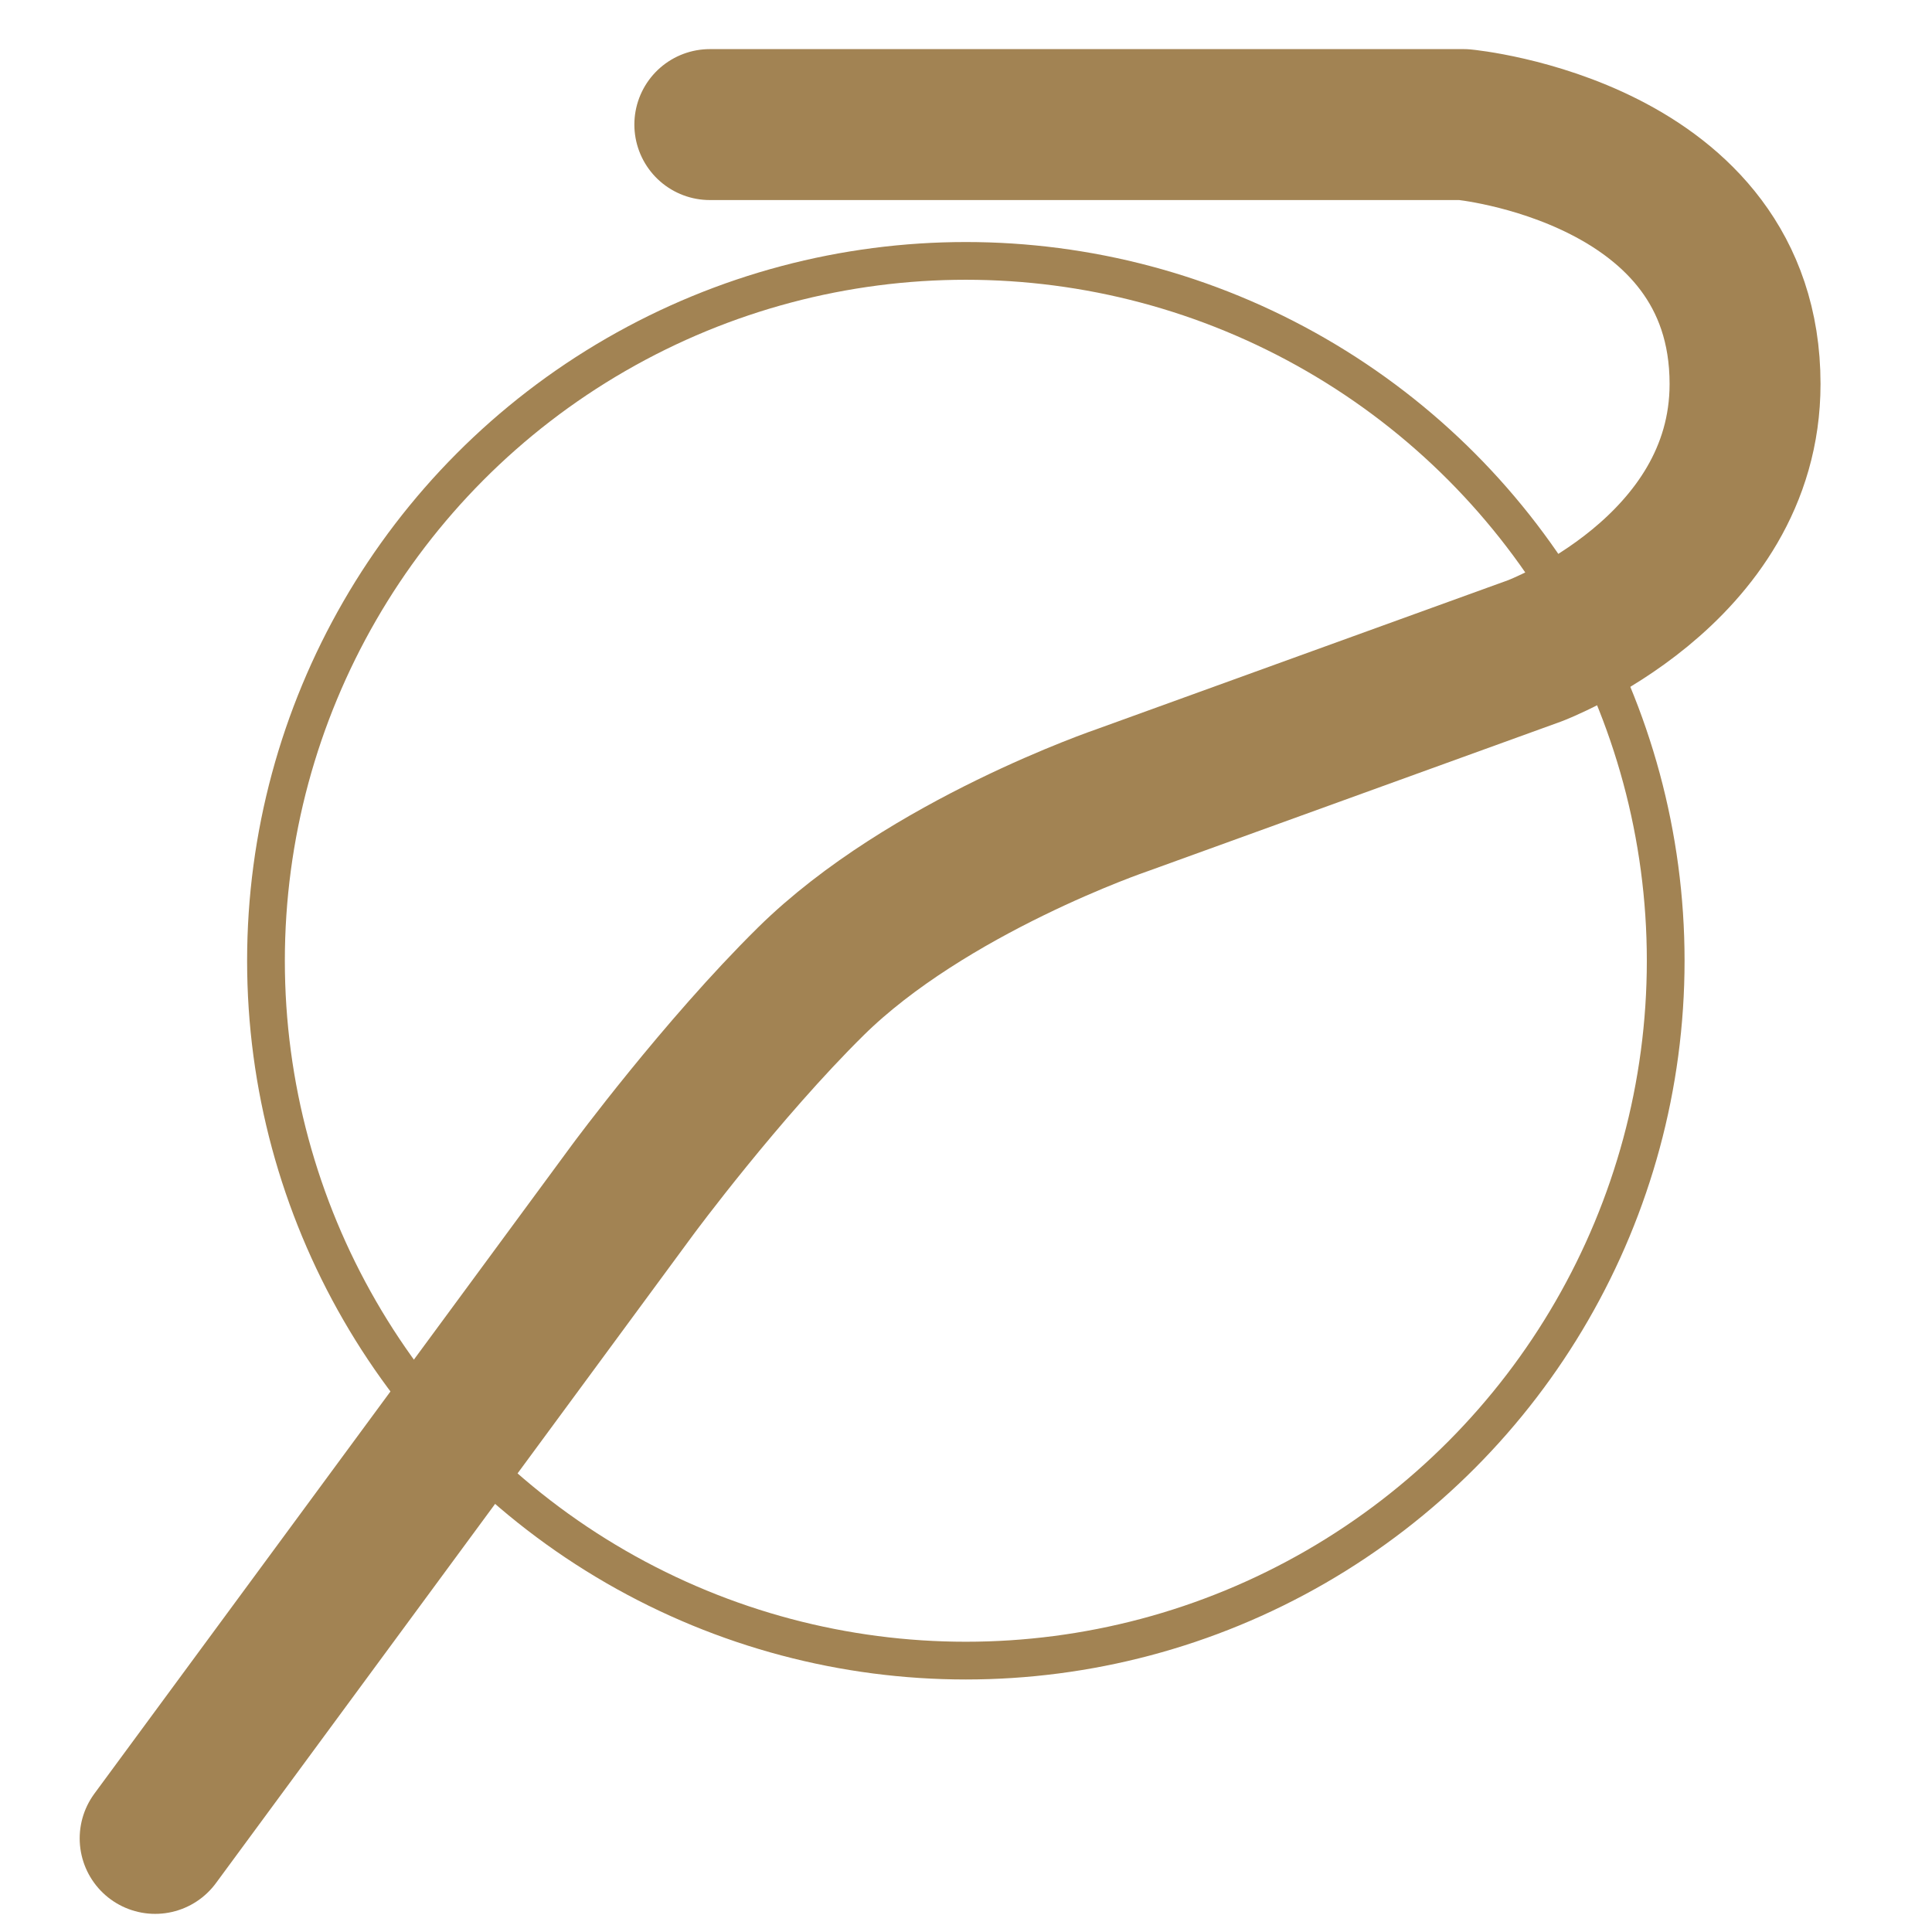
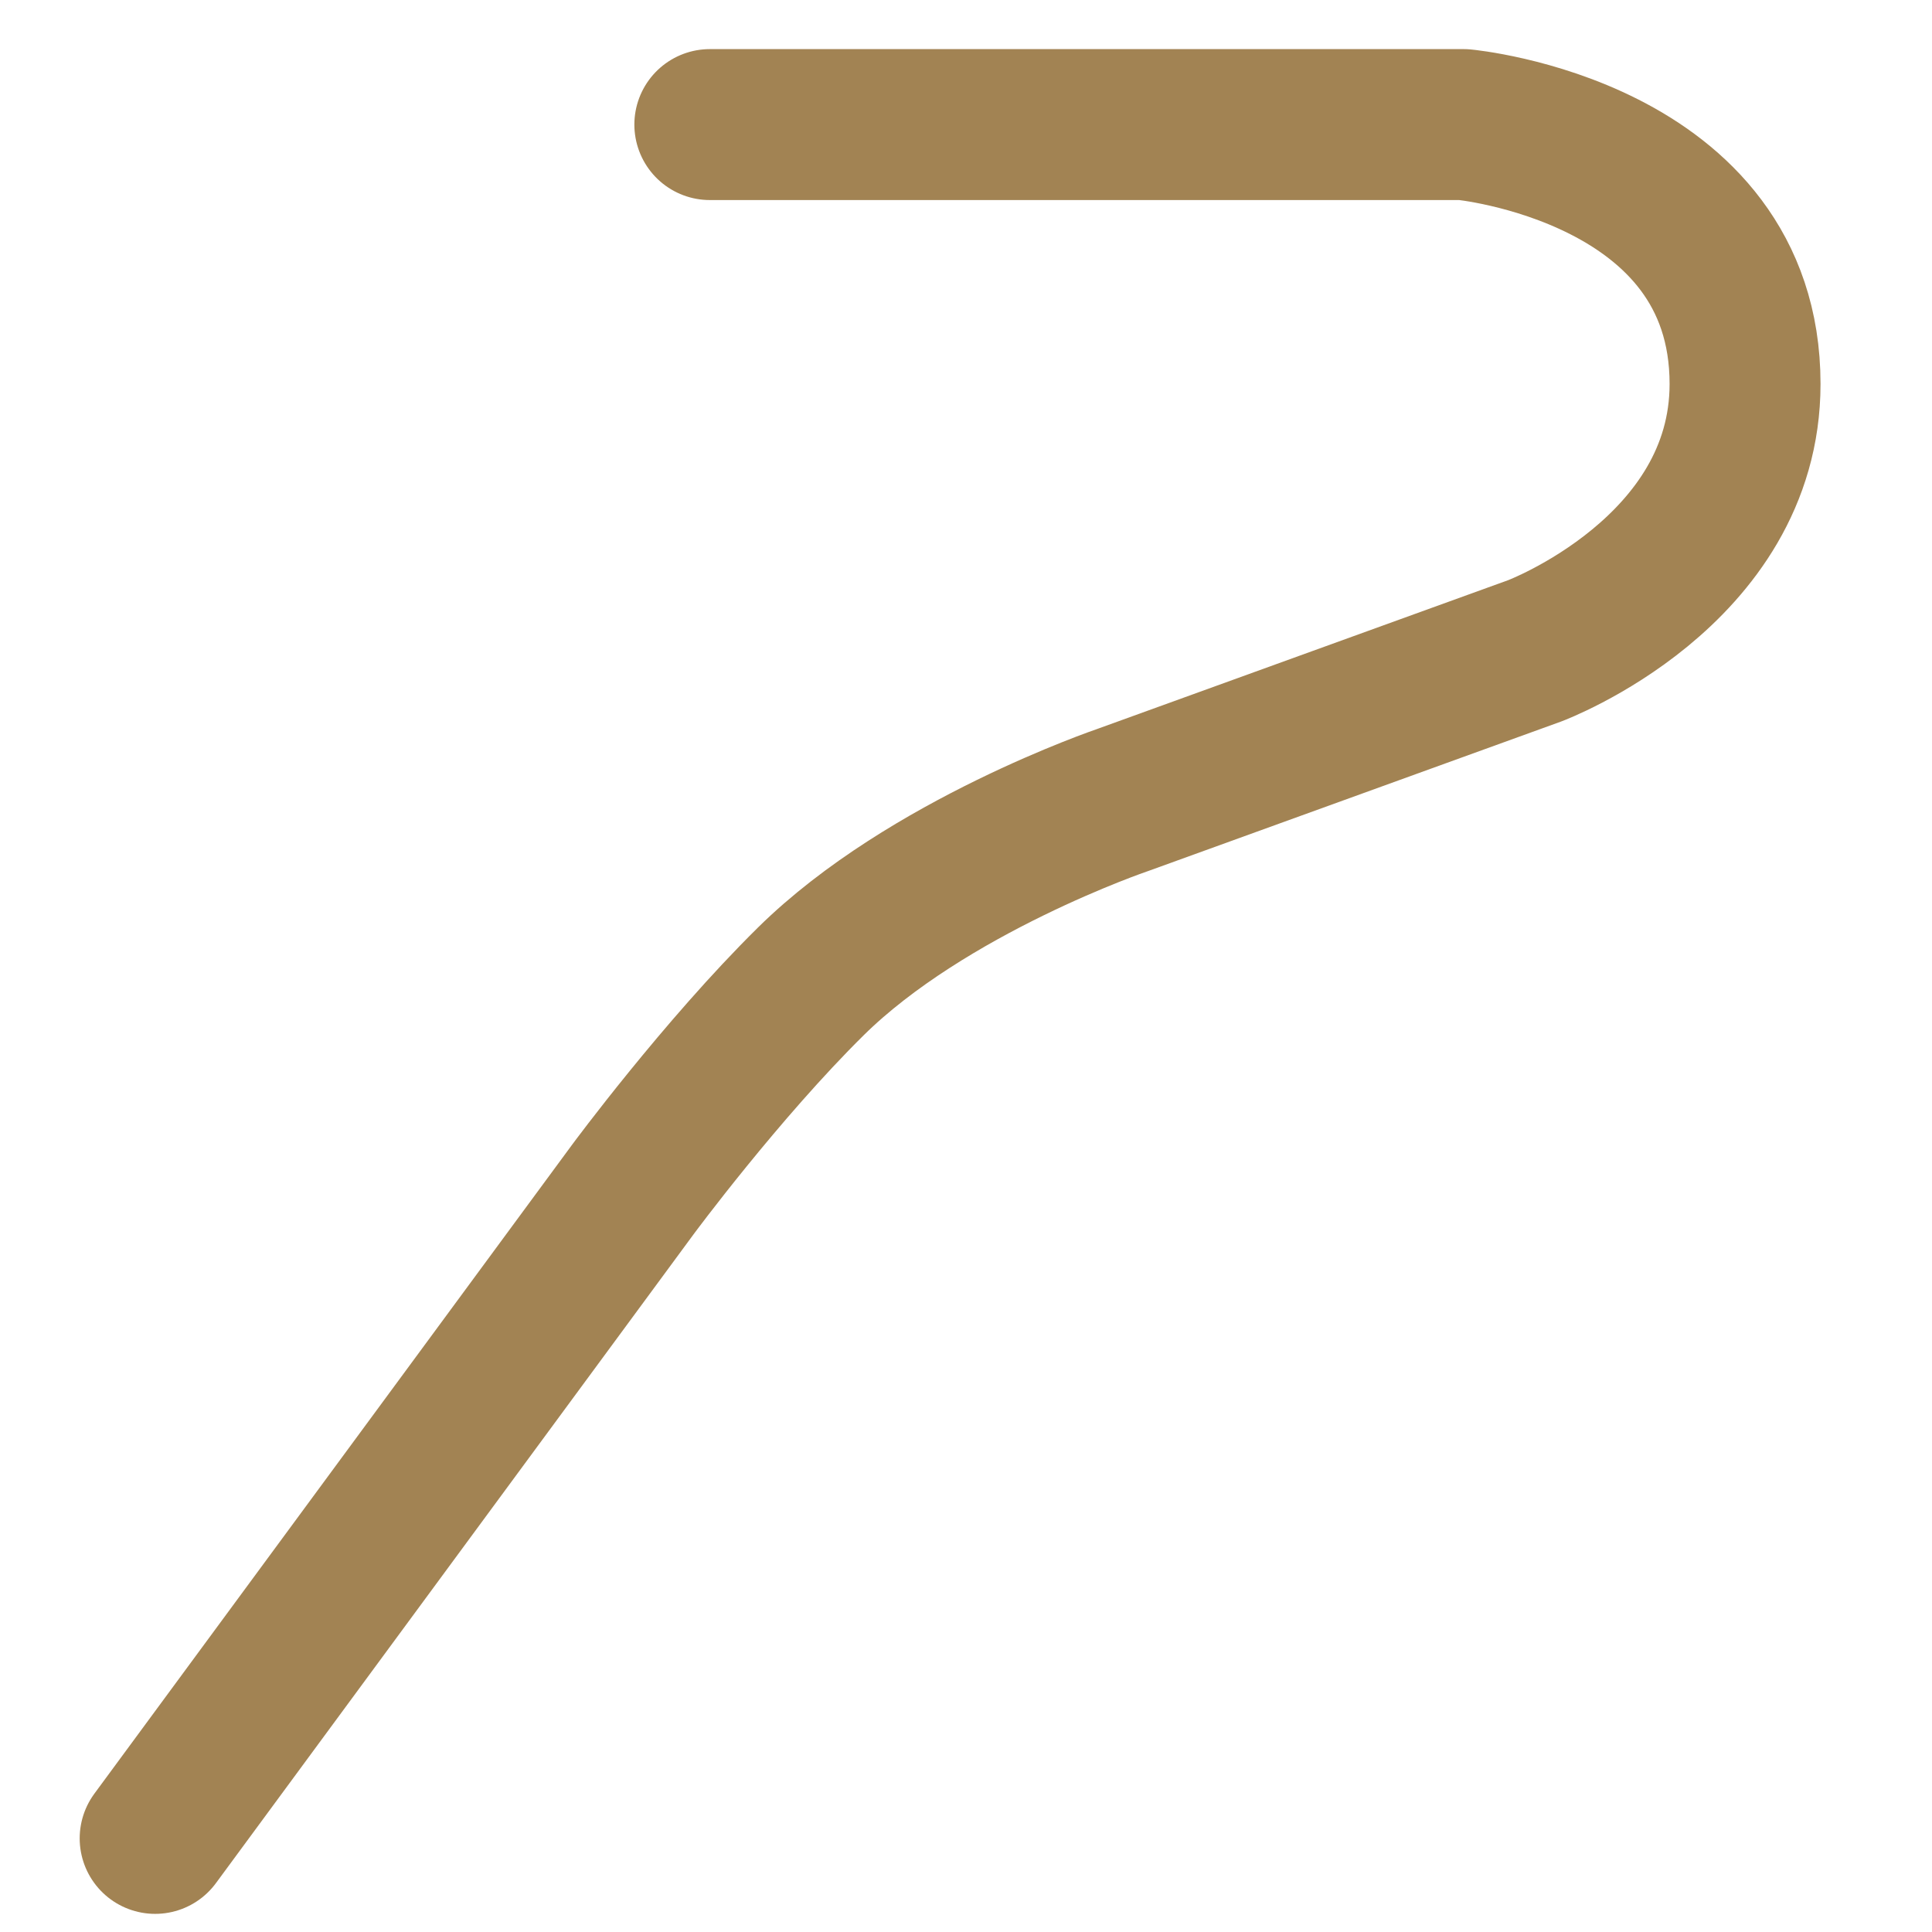
<svg xmlns="http://www.w3.org/2000/svg" version="1.1" x="0px" y="0px" width="512px" height="512px" viewBox="0 0 512 512" preserveAspectRatio="xMidYMid meet">
-   <circle fill="none" stroke="#A28353" stroke-width="10" stroke-miterlimit="10" cx="255.957" cy="254.61" r="185.47" />
  <path fill="none" stroke="#A28353" stroke-width="40" stroke-linecap="round" stroke-linejoin="round" stroke-miterlimit="10" d="  M188.113,33.015h199.764c0,0,74.582,6.973,74.582,68.739c0,49.847-55.736,70.718-55.736,70.718l-109.305,39.575  c0,0-51.685,17.574-82.568,48.058c-23.667,23.361-47.137,55.122-47.137,55.122L41.117,487.194" />
</svg>